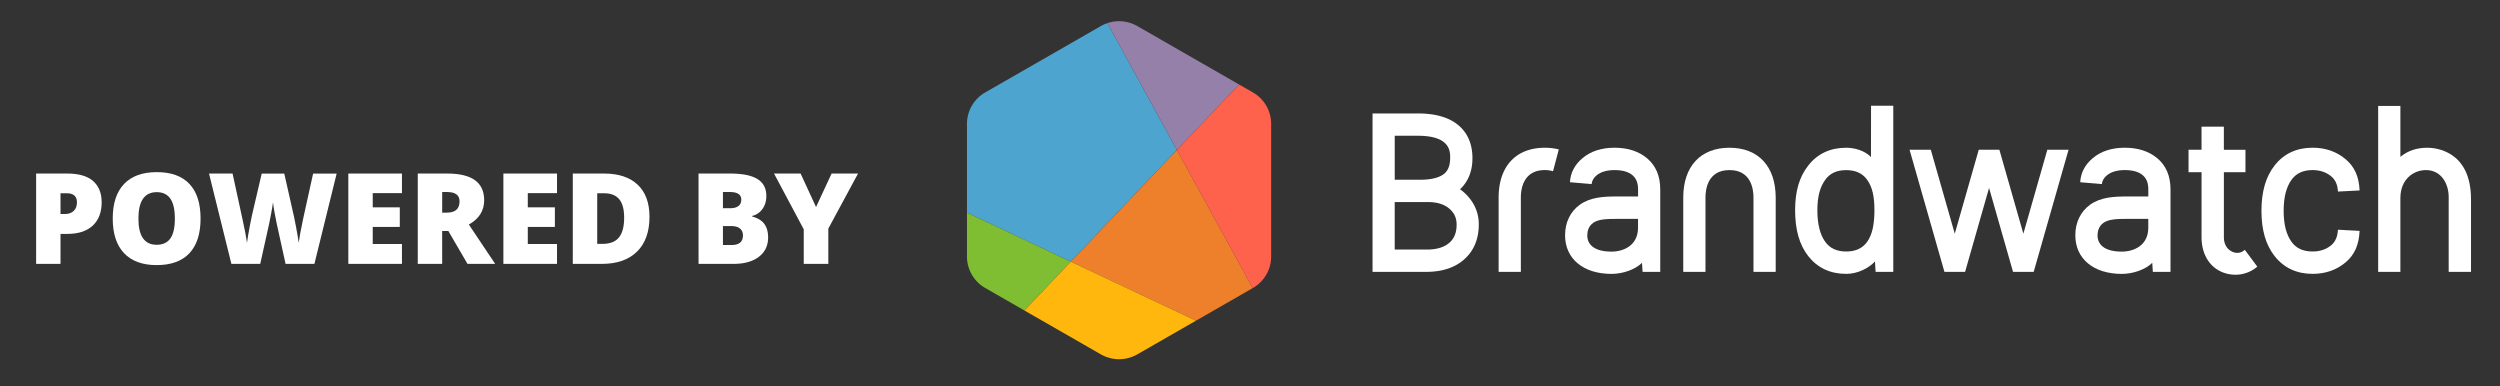
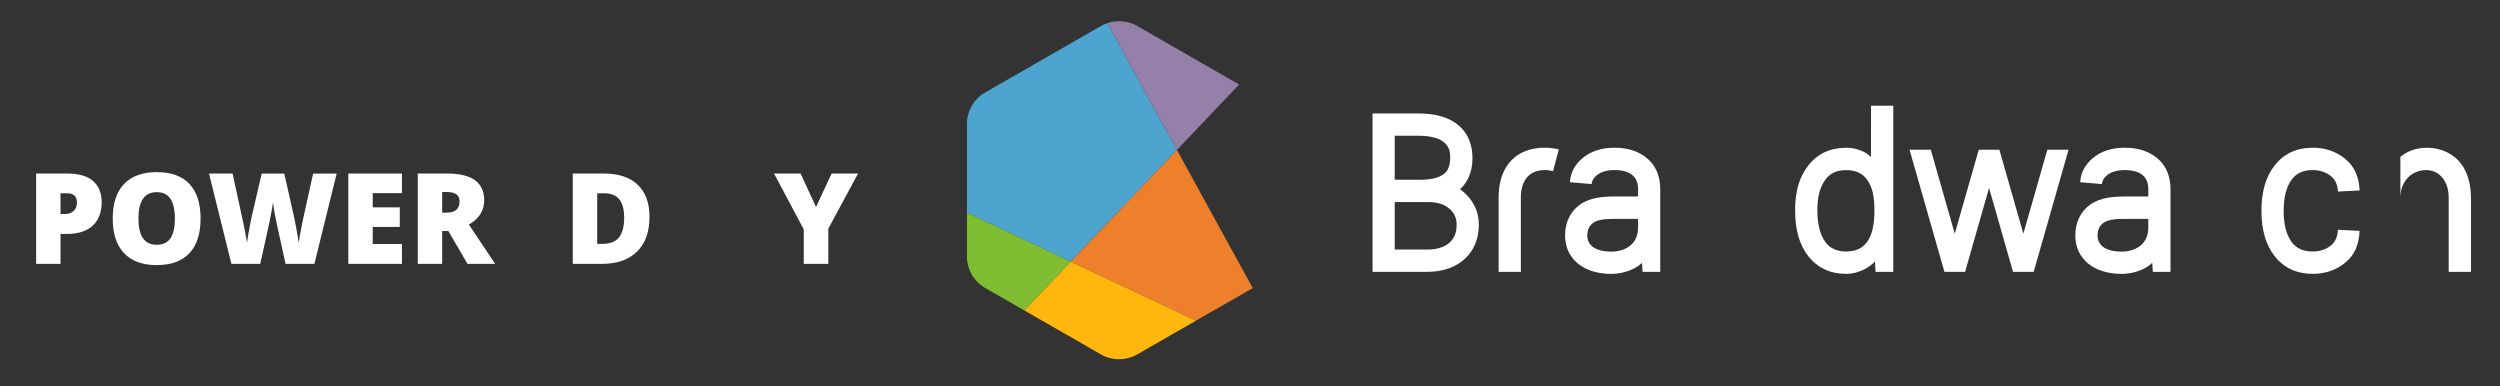
<svg xmlns="http://www.w3.org/2000/svg" id="Layer_1" data-name="Layer 1" viewBox="0 0 3807.16 588.07">
  <rect x="0" y="0" width="3807.16" height="588.07" fill="#333333" stroke="none" />
  <defs>
    <clipPath id="clip-path">
      <rect x="345.81" y="1703.44" width="939.27" height="939.27" rx="67.5" style="fill:none" />
    </clipPath>
  </defs>
  <g style="isolation:isolate">
    <path d="M154.81,308q0,23-13.59,35.6T102.6,356.2H92.15v45.63H55V264.29H102.6q26.06,0,39.13,11.38T154.81,308ZM92.15,325.91h6.78q8.37,0,13.31-4.7t4.94-13q0-13.92-15.43-13.92h-9.6Z" style="fill:#fff" />
    <path d="M305.43,332.87q0,34.71-17,52.78t-49.86,18.06q-32.37,0-49.63-18.16t-17.26-52.87q0-34.33,17.17-52.44t49.91-18.11q32.82,0,49.76,18T305.43,332.87Zm-94.64,0q0,39.88,27.75,39.89,14.11,0,20.93-9.69t6.82-30.2q0-20.6-6.91-30.43t-20.65-9.83Q210.79,292.61,210.79,332.87Z" style="fill:#fff" />
    <path d="M478.81,401.83H434.88L421.7,341.9q-.93-3.75-3-14.95t-3-18.73q-.76,6.12-2.45,15.2T410,340.12q-1.65,7.62-13.69,61.71H352.37L318.31,264.29h35.85l15,69q5.07,22.86,7,36.41,1.21-9.6,4.37-26.06t5.88-27.29l12.14-52H432.9l11.76,52q3,12.53,6.11,28.89t4.14,24.46q1.23-10.46,6.68-36.22l15.24-69.15h35.85Z" style="fill:#fff" />
    <path d="M612.12,401.83H530.46V264.29h81.66v29.82h-44.5v21.64h41.2v29.82h-41.2v26h44.5Z" style="fill:#fff" />
    <path d="M673.36,351.78v50.05H636.2V264.29h45.06q56.07,0,56.07,40.64,0,23.9-23.33,37l40.08,59.93H711.93l-29.16-50.05Zm0-27.94h7q19.47,0,19.47-17.22,0-14.19-19.09-14.2h-7.34Z" style="fill:#fff" />
-     <path d="M848.25,401.83H766.59V264.29h81.66v29.82h-44.5v21.64H845v29.82H803.75v26h44.5Z" style="fill:#fff" />
    <path d="M989.08,330.14q0,34.44-19,53.06t-53.29,18.63h-44.5V264.29h47.6q33.12,0,51.14,16.93T989.08,330.14Zm-38.57,1.32q0-18.91-7.48-28t-22.72-9.13H909.49v77.05h8.28q16.93,0,24.84-9.83T950.51,331.46Z" style="fill:#fff" />
-     <path d="M1063.78,264.29h48q28,0,41.63,8.33T1167,298.53q0,11.58-5.93,19.76a26.42,26.42,0,0,1-15.61,10.54v.94q12.78,3.39,18.53,11.29t5.74,20.51q0,18.72-14.07,29.49t-38.33,10.77h-53.53Zm37.16,52.78h11.19q8,0,12.37-3.3t4.38-9.78q0-11.57-17.5-11.57h-10.44Zm0,27.18v28.89H1114q17.41,0,17.41-14.68,0-6.87-4.66-10.54t-13.5-3.67Z" style="fill:#fff" />
    <path d="M1242.71,315.28l23.71-51h40.26l-45.25,83.82v53.72H1224V349.24l-45.25-84.95h40.45Z" style="fill:#fff" />
  </g>
  <path d="M1472.57,188.64V323.91l158.08,74.56,161.67-170.09-106-193.13a56.53,56.53,0,0,0-9.94,4.48l-176,101A55.22,55.22,0,0,0,1472.57,188.64Z" style="fill:#4da4ce" />
  <polygon points="1630.65 398.47 1821.26 488.37 1907.76 438.72 1792.32 228.38 1630.65 398.47" style="fill:#ee802c" />
  <path d="M1887,128.72l-155-89a55.91,55.91,0,0,0-45.67-4.48l106,193.13Z" style="fill:#9580aa" />
-   <path d="M1907.76,438.72l.23-.14a55.22,55.22,0,0,0,27.81-47.88V188.64a55.22,55.22,0,0,0-27.8-47.88l-21-12-94.71,99.66Z" style="fill:#ff624c" />
  <path d="M1472.57,323.91V390.7a55.22,55.22,0,0,0,27.81,47.88L1560,472.81l70.65-74.34Z" style="fill:#7fbd32" />
  <path d="M1560,472.81l116.38,66.8a55.87,55.87,0,0,0,55.61,0l89.27-51.24-190.61-89.9Z" style="fill:#ffb60d" />
  <path d="M3200.81,280.37c.66-5.43,3.3-9.9,8.09-13.68,6.44-5.09,15.5-7.68,26.93-7.68,12.17,0,21.41,2.68,27.48,8,5.57,4.85,8.28,11.75,8.28,21.12V299.2h-32.7c-19.44,0-39.76,1-55.84,12.46-14.58,10.42-22.61,27-22.61,46.69,0,35.69,27.76,58.75,70.73,58.75,17.43,0,36.18-6.71,46.43-16.83l.88,13.78h26.9V288.36c0-20.28-6.79-36.22-20.16-47.4-12.65-10.58-29.28-16-49.43-16-19.86,0-36.29,5.35-48.83,15.91-11.9,10-18.32,22.33-19.07,36.64Zm70.76,66.4c0,26.87-21.77,36.41-40.4,36.41-33.32,0-36.92-17-36.92-24.32,0-6.16,1.64-14.6,9.47-19.82s19.78-5.72,35.63-5.72h32.19Z" style="fill:#fff" />
  <path d="M2423.76,280.37c.66-5.43,3.3-9.9,8.09-13.68,6.44-5.09,15.51-7.68,26.93-7.68,12.17,0,21.41,2.68,27.48,8,5.58,4.85,8.29,11.75,8.29,21.12V299.2h-32.71c-19.44,0-39.76,1-55.84,12.46-14.58,10.42-22.61,27-22.61,46.69,0,35.69,27.76,58.75,70.73,58.75,17.43,0,36.19-6.71,46.43-16.83l.88,13.78h26.9V288.36c0-20.28-6.78-36.22-20.16-47.4-12.65-10.58-29.28-16-49.42-16-19.87,0-36.3,5.35-48.84,15.91-11.9,10-18.32,22.33-19.07,36.64Zm70.76,66.4c0,26.87-21.77,36.41-40.4,36.41-33.32,0-36.92-17-36.92-24.32,0-6.16,1.65-14.6,9.47-19.82s19.78-5.72,35.63-5.72h32.19Z" style="fill:#fff" />
  <path d="M2849.35,161l-.1,78.12c-9.86-10-25-14.07-37.57-14.13h-.52c-24.15.11-43.45,9.18-57.37,27-13.69,17.43-20.07,39.1-20.07,68.19,0,29.83,6.57,52.71,20.07,69.94,14,17.77,33.27,26.83,57.42,26.94h.45c17,0,33.8-8.42,43.64-18.8l1,15.78h26.9V161Zm5.16,159.16c0,20.87-3.14,37.06-11.1,48.12-7.14,9.91-17.57,14.72-31.9,14.73h0c-14.33,0-24.76-4.82-31.9-14.73-8-11.06-12-27.25-12-48.12,0-20.29,3.81-35,12-46.38,7.11-9.89,17.53-14.7,31.91-14.7s24.8,4.81,31.91,14.7c8.16,11.37,11.08,26.11,11.08,46.4Z" style="fill:#fff" />
  <path d="M3560.38,349.83c-.59,10.67-4,18.4-10.27,23.65-7.64,6.32-17.17,9.52-28.32,9.52-14.45,0-24.95-4.82-32.1-14.73-8.09-11.25-12-26.71-12-47.26s3.93-36,12-47.25c7.16-9.92,17.66-14.75,32.11-14.75,11.16,0,20.68,3.2,28.3,9.51,6.44,5.34,9.71,12.72,10.29,23.2l32.94-1.69c-.88-20.9-7.6-36-21.16-47.48-13.83-11.68-30.76-17.6-50.33-17.6-24.36,0-43.83,9.08-57.88,27-13.5,17.26-20.07,39.86-20.07,69.1s6.57,51.85,20.08,69c14.08,17.9,33.54,27,57.87,27,19.6,0,36.53-5.92,50.33-17.6,13.51-11.41,20.23-26.61,21.16-47.84Z" style="fill:#fff" />
-   <path d="M3417.28,381.47c-6.32,4.94-14.4,4.81-21.6-.35-3.38-2.43-9-8.24-9-19.88v-99h32.85V228.09h-32.89V192.87h-34v35.19h-19.79v34.13h19.81v99c0,24,10.41,42.94,28.57,51.92a52.49,52.49,0,0,0,23,5.25A50.54,50.54,0,0,0,3436.38,407l1.15-1-19-25.6Z" style="fill:#fff" />
  <polygon points="3081.3 355.88 3044.79 228.06 3013.36 228.06 2976.85 355.88 2940.34 228.06 2908.01 228.06 2961.14 414.05 2992.57 414.05 3029.07 286.23 3065.59 414.05 3097.01 414.05 3150.14 228.06 3117.81 228.06 3081.3 355.88" style="fill:#fff" />
  <path d="M2223.42,288.22a56.44,56.44,0,0,0,6.38-7c8.32-10.86,12.53-24.42,12.53-40.3,0-22-7.61-39.25-22.61-51.21-14.1-11.24-34.38-16.93-60.29-16.93h-69.22V414h81.87c24.24,0,43.73-6.46,57.92-19.19,14.62-13.12,22-31,22-53.09,0-16.17-5.67-30.68-16.87-43.1A68.55,68.55,0,0,0,2223.42,288.22ZM2207.2,369.7c-7.88,6.86-19.4,10.35-34.24,10.35h-49V307.72h51.94c13.67.26,24,3.68,31.73,10.45,7.23,6.38,10.59,14,10.59,23.87C2218.25,354.16,2214.64,363.21,2207.2,369.7Zm1.2-129.38c0,11.67-3.18,19.77-9.72,24.76-7.56,5.75-19.78,8.67-36.31,8.67H2124v-67h37.13C2208.4,207.36,2208.4,230.46,2208.4,240.32Z" style="fill:#fff" />
-   <path d="M2633.73,225c-44.06,0-70.36,28.37-70.36,75.9V414h33.84V300.63c0-12.51,3.56-41.62,36.55-41.62s36.55,29.11,36.55,41.62V414h33.84V300.89C2704.11,253.38,2677.78,225,2633.73,225Z" style="fill:#fff" />
-   <path d="M3696.71,225c-15.35,0-29.18,3.92-41.25,13.86V161.31h-33.85V414h33.85V301.4c0-27.83,19.55-42.39,38.86-42.39,23.83,0,34.69,21.3,34.69,41.09V414h34V303.37C3763,228.79,3707.77,225,3696.71,225Z" style="fill:#fff" />
+   <path d="M3696.71,225c-15.35,0-29.18,3.92-41.25,13.86V161.31h-33.85h33.85V301.4c0-27.83,19.55-42.39,38.86-42.39,23.83,0,34.69,21.3,34.69,41.09V414h34V303.37C3763,228.79,3707.77,225,3696.71,225Z" style="fill:#fff" />
  <path d="M2352.58,225c-44.07,0-70.37,28.37-70.37,75.9V414h33.84V300.63c0-12.51,3.57-41.62,36.55-41.62a43.77,43.77,0,0,1,12.46,1.75l8.8-33.23A89.75,89.75,0,0,0,2352.58,225Z" style="fill:#fff" />
</svg>